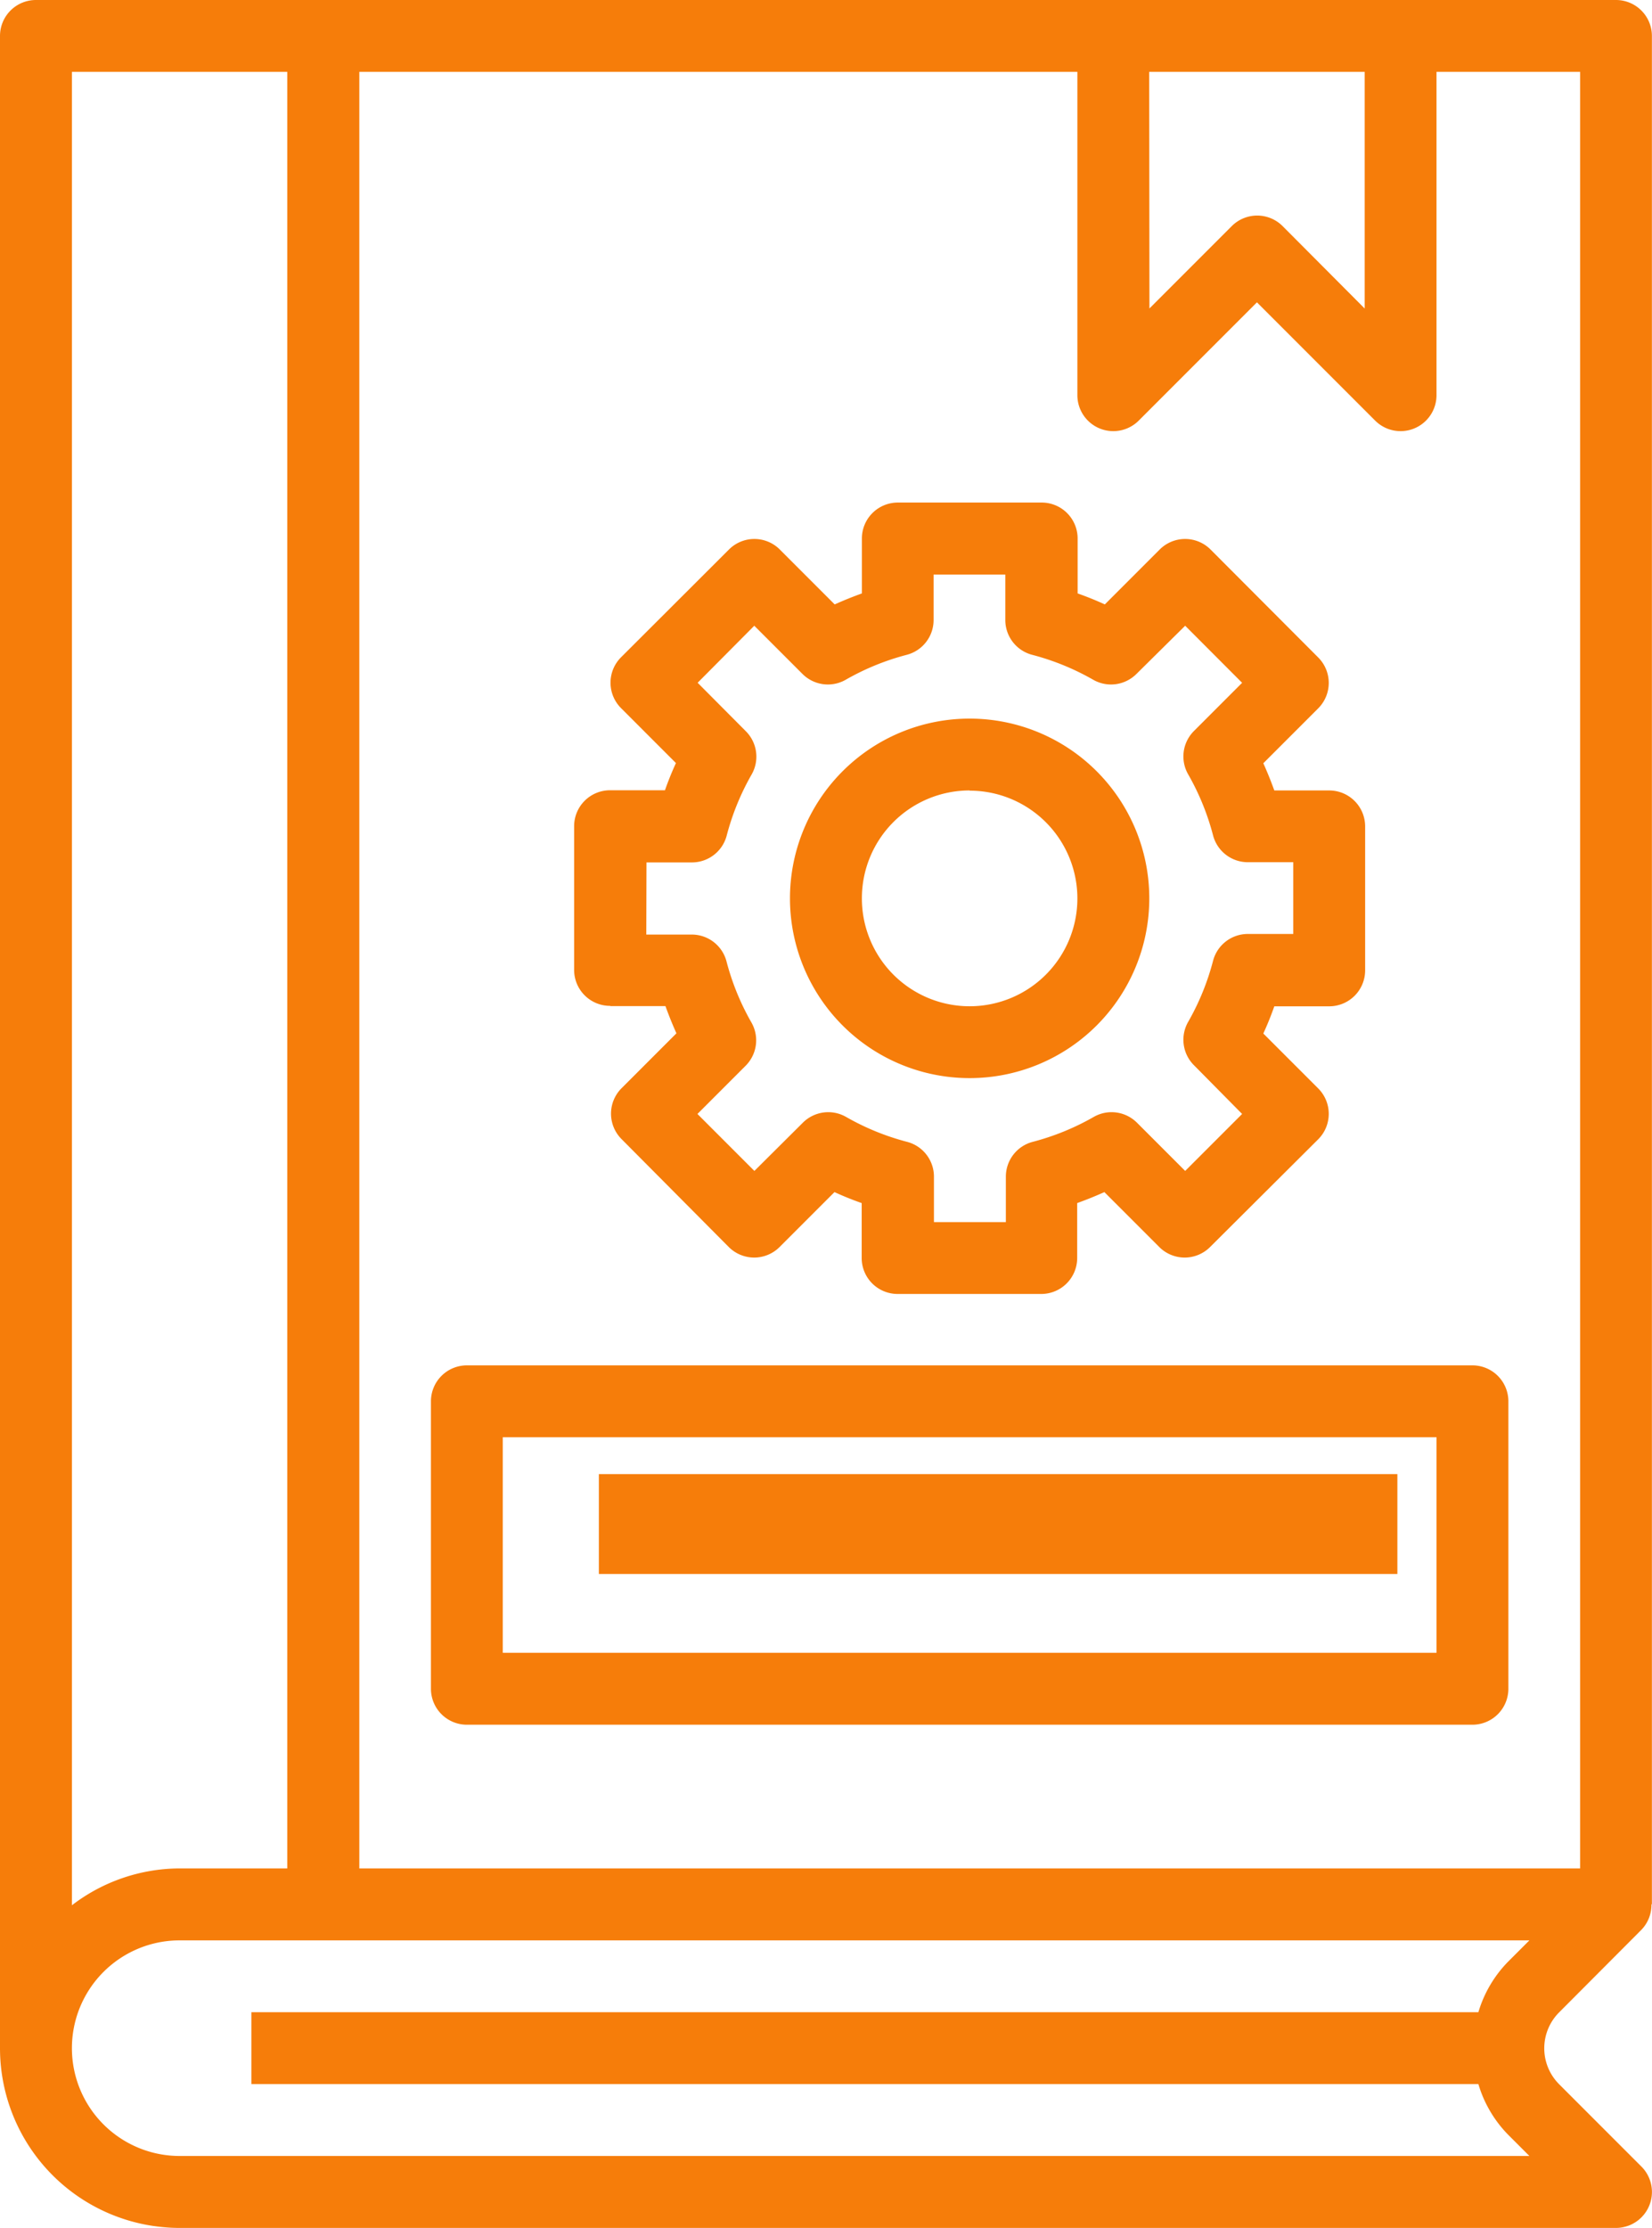
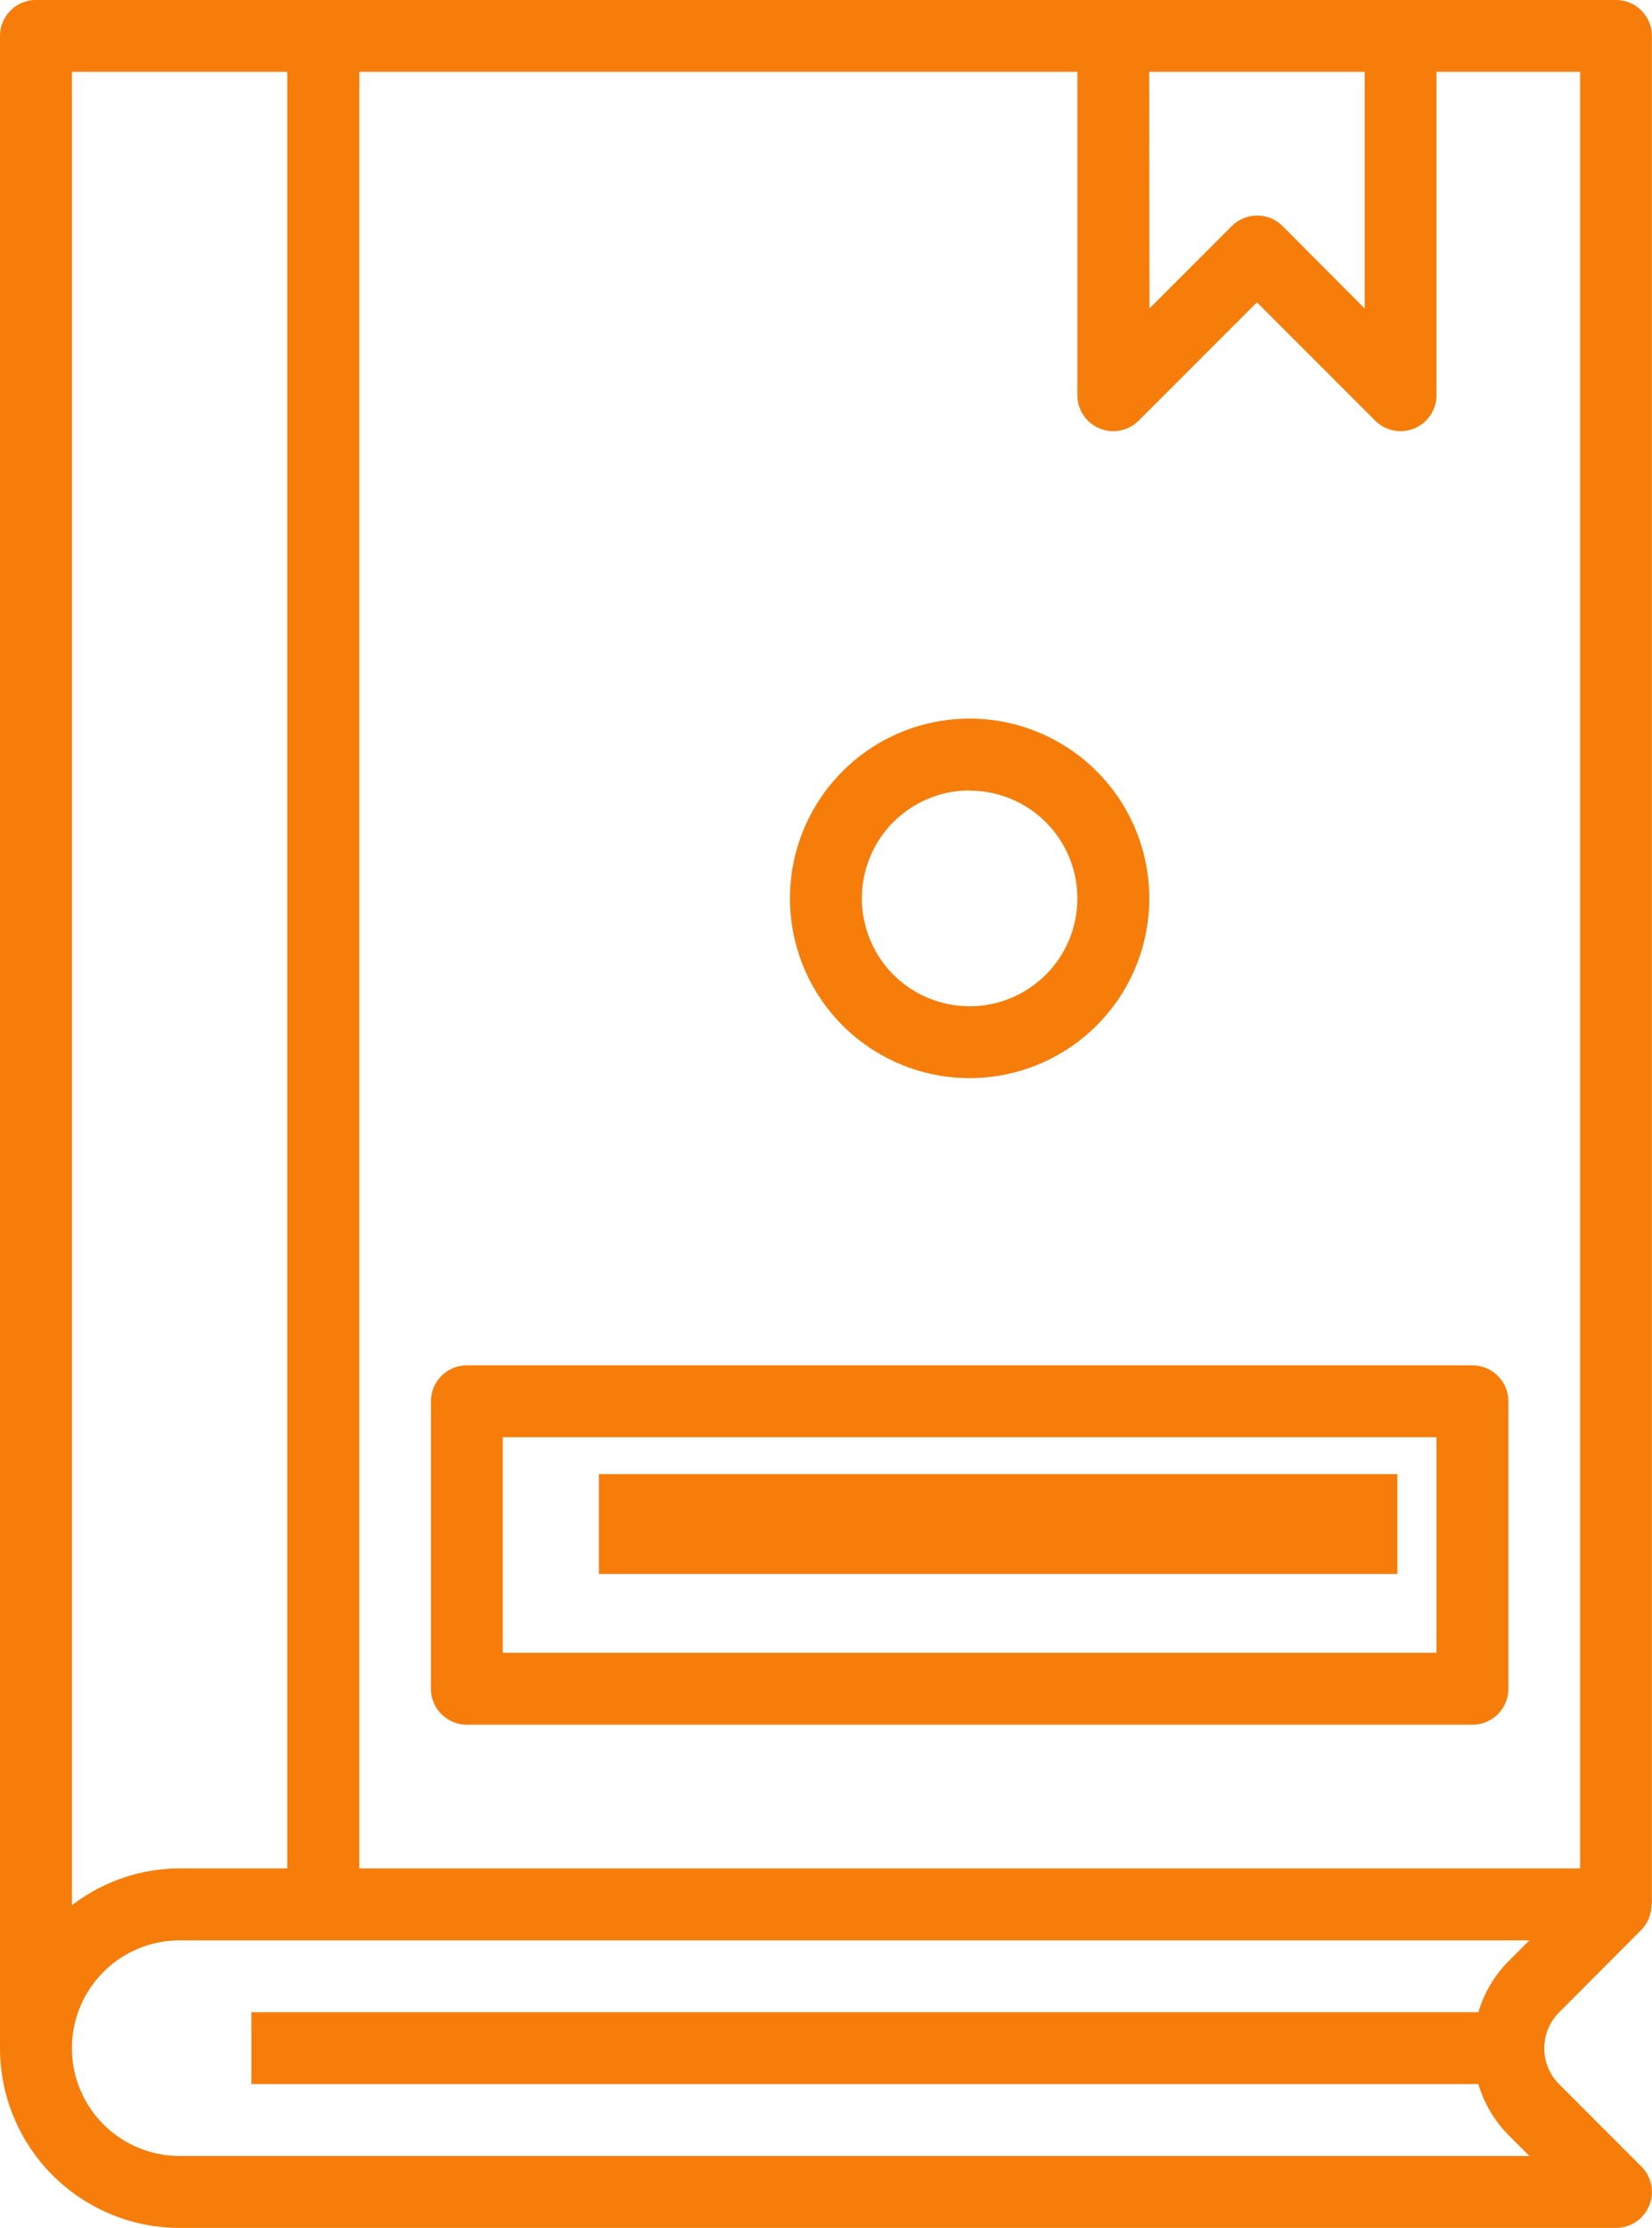
<svg xmlns="http://www.w3.org/2000/svg" width="33.102" height="44.616" viewBox="0 0 33.102 44.616">
  <g id="desigb-manual" transform="translate(-9 -1)">
    <path id="Path_437" data-name="Path 437" d="M41.891,39.648a.72.72,0,0,0,.2-.509H42.1V1.72a.72.72,0,0,0-.72-.72H9.72A.72.72,0,0,0,9,1.72v40.3a3.6,3.6,0,0,0,3.6,3.6H41.382a.72.72,0,0,0,.509-1.228l-1.65-1.65a1.018,1.018,0,0,1,0-1.439ZM32.027,2.439h4.318V7.179L34.7,5.528a.72.72,0,0,0-1.018,0l-1.65,1.65Zm-17.271,0V38.42H12.6a3.561,3.561,0,0,0-2.159.738V2.439ZM38.623,41.3H14.037v1.439H38.623a2.433,2.433,0,0,0,.6,1.018l.422.422H12.6a2.159,2.159,0,0,1,0-4.318H39.645l-.422.422A2.433,2.433,0,0,0,38.623,41.3ZM16.2,38.42V2.439H30.588V8.916a.72.72,0,0,0,1.228.509l2.37-2.37,2.37,2.37a.72.72,0,0,0,1.228-.509V2.439h2.878V38.42Z" fill="#f67d0a" />
-     <path id="Path_438" data-name="Path 438" d="M25.72,25.075h1.1q.1.278.22.545l-1.1,1.1a.72.72,0,0,0,0,1.018L28.089,29.9a.72.72,0,0,0,1.018,0l1.1-1.1q.266.122.545.22v1.1a.72.72,0,0,0,.72.72h2.878a.72.72,0,0,0,.72-.72v-1.1q.278-.1.545-.22l1.1,1.1a.72.72,0,0,0,1.018,0L39.9,27.742a.72.72,0,0,0,0-1.018l-1.1-1.1q.122-.266.22-.545h1.1a.72.72,0,0,0,.72-.72V21.476a.72.72,0,0,0-.72-.72h-1.1q-.1-.278-.22-.545l1.1-1.1a.72.72,0,0,0,0-1.018L37.742,15.93a.72.72,0,0,0-1.018,0l-1.1,1.1q-.266-.122-.545-.22v-1.1a.72.72,0,0,0-.72-.72H31.476a.72.72,0,0,0-.72.72v1.1q-.278.1-.545.22l-1.1-1.1a.72.72,0,0,0-1.018,0L25.93,18.089a.72.72,0,0,0,0,1.018l1.1,1.1q-.122.266-.22.545h-1.1a.72.72,0,0,0-.72.72v2.878a.72.72,0,0,0,.72.72Zm.72-2.878h.908a.72.72,0,0,0,.7-.54,5,5,0,0,1,.5-1.223.72.72,0,0,0-.117-.864l-.966-.971L28.6,17.457l.966.966a.72.72,0,0,0,.864.117,5,5,0,0,1,1.223-.5.72.72,0,0,0,.54-.7v-.908H33.63v.908a.72.72,0,0,0,.54.7,5,5,0,0,1,1.223.5.72.72,0,0,0,.864-.117l.977-.966L38.375,18.6l-.966.966a.72.72,0,0,0-.117.864,5,5,0,0,1,.5,1.223.72.72,0,0,0,.7.54h.908V23.63h-.908a.72.72,0,0,0-.7.54,5,5,0,0,1-.5,1.224.72.72,0,0,0,.117.864l.966.977-1.141,1.141-.966-.966a.72.72,0,0,0-.864-.117,5,5,0,0,1-1.223.5.72.72,0,0,0-.54.7v.908H32.2v-.908a.72.72,0,0,0-.54-.7,5,5,0,0,1-1.223-.5.72.72,0,0,0-.864.117l-.971.966-1.141-1.141.966-.966a.72.72,0,0,0,.117-.864,5,5,0,0,1-.5-1.223.72.72,0,0,0-.7-.54h-.908Z" transform="translate(-4.486 -3.925)" fill="#f67d0a" />
    <path id="Path_439" data-name="Path 439" d="M31.794,28.2a3.6,3.6,0,1,0-3.6-3.6A3.6,3.6,0,0,0,31.794,28.2Zm0-5.757A2.159,2.159,0,1,1,29.635,24.6,2.159,2.159,0,0,1,31.794,22.439ZM41.869,33.953H21.72a.72.72,0,0,0-.72.72v5.757a.72.72,0,0,0,.72.72H41.869a.72.72,0,0,0,.72-.72V34.673A.72.72,0,0,0,41.869,33.953Zm-.72,5.757H22.439V35.392h18.71Z" transform="translate(-3.365 -5.608)" fill="#f67d0a" />
    <rect id="Rectangle_246" data-name="Rectangle 246" width="16" height="2" transform="translate(21 30.523)" fill="#f67d0a" />
  </g>
</svg>